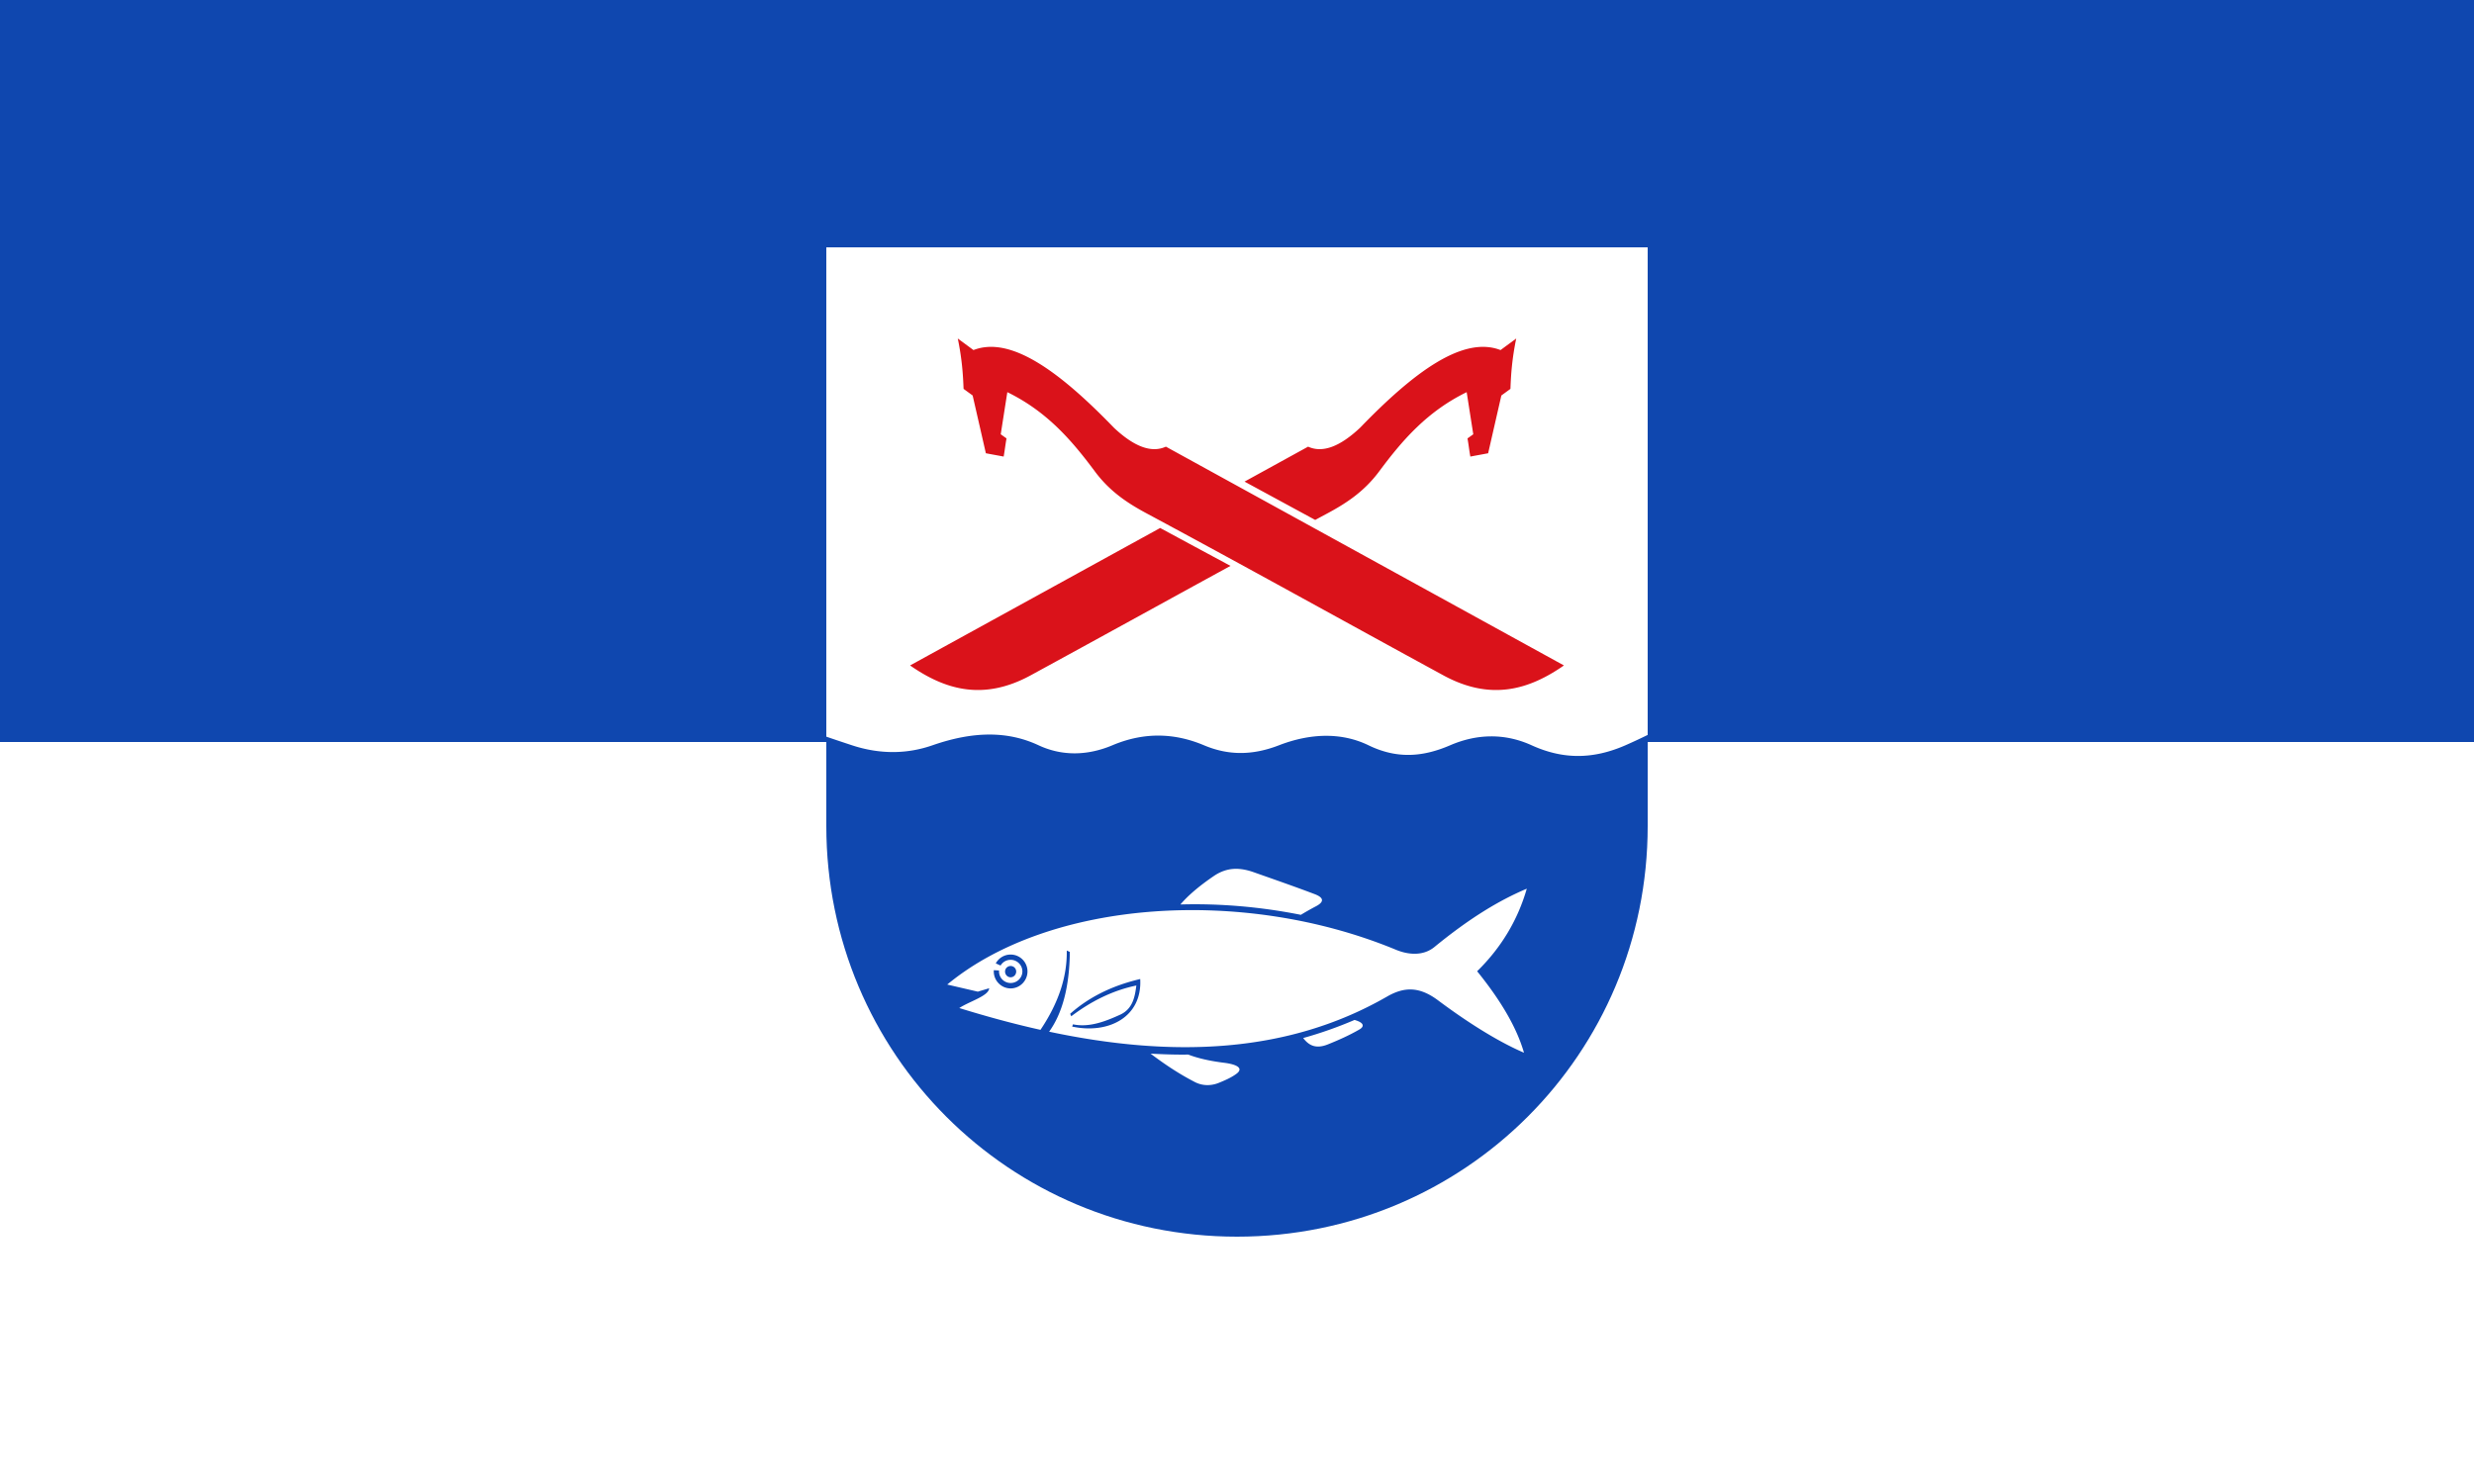
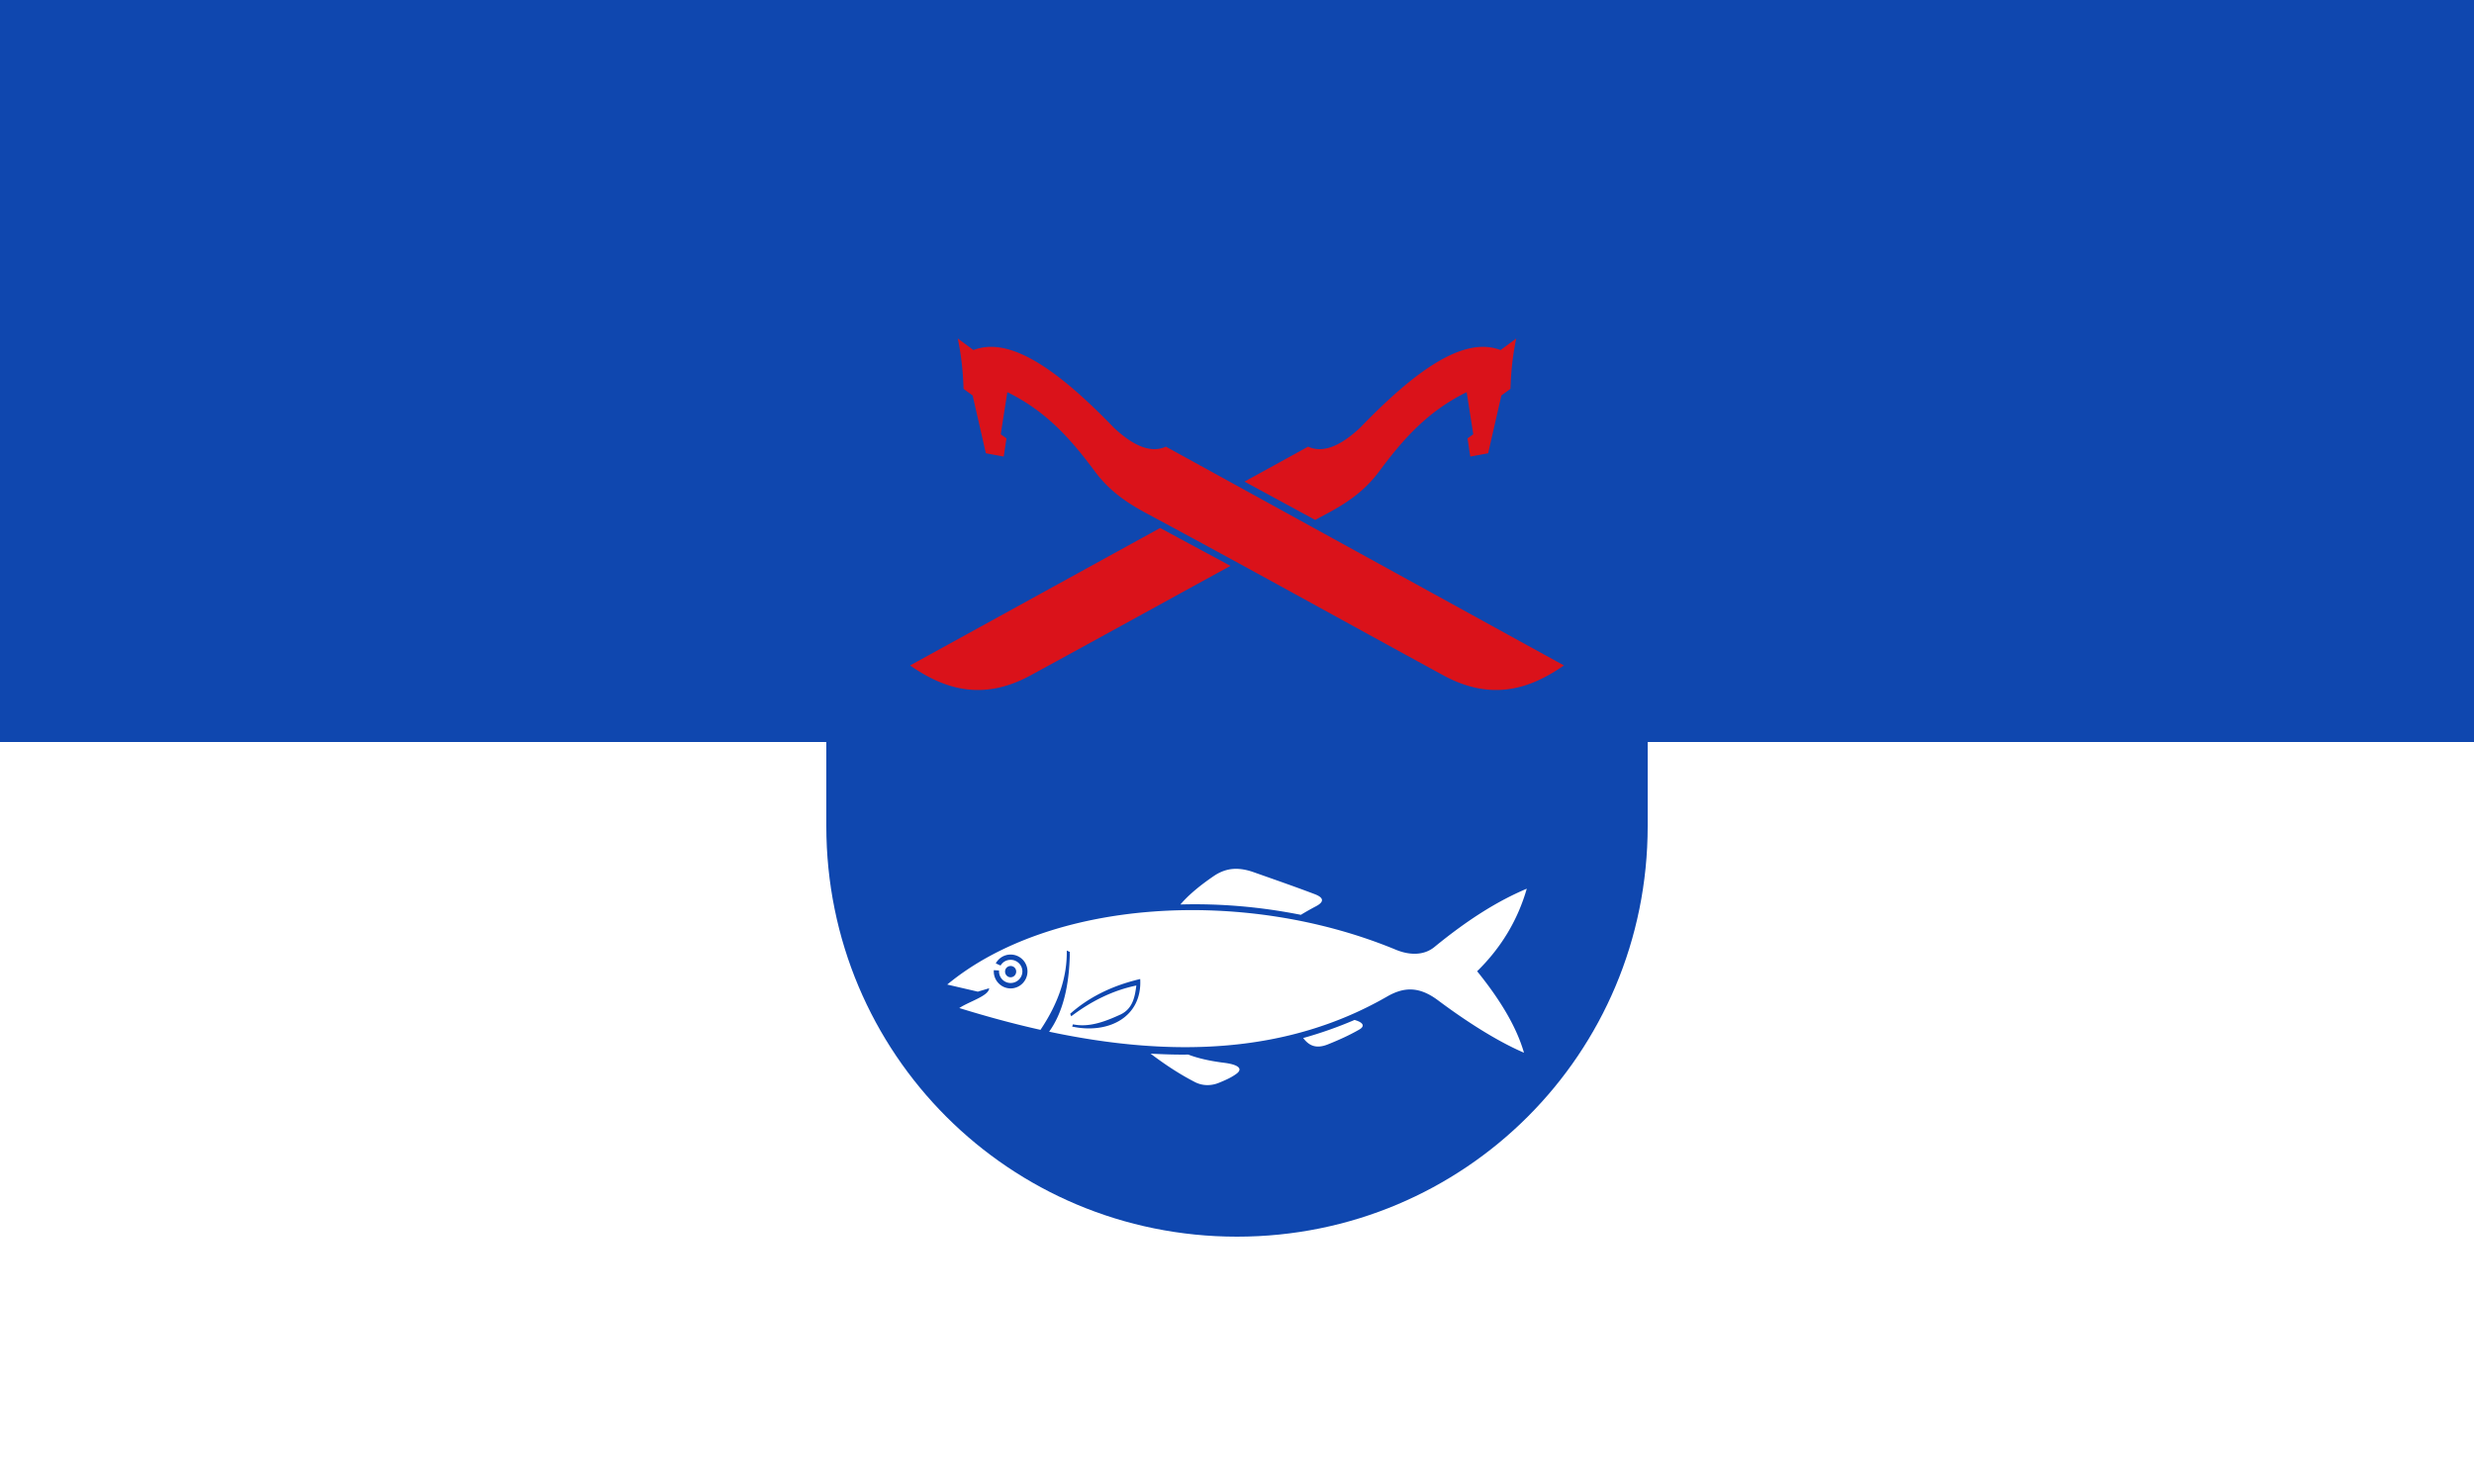
<svg xmlns="http://www.w3.org/2000/svg" viewBox="0 0 500 300">
  <rect x="0" y="0" width="500" height="300" fill="#333333" stroke="none" />
  <path fill="#0f47af" d="M0 0h500v150H0z" />
  <path fill="#fff" d="M0 150h500v150H0z" />
  <path d="M250 250c46 0 83-37 83-83V50H167v117c0 46 37 83 83 83z" fill="#0f47af" />
-   <path d="M167 50v98.92c1.517.527 3.235 1.098 5.2 1.746 5.717 1.876 11.177 1.767 16.252 0 8.434-2.94 15.35-2.849 21.452 0 4.833 2.252 9.985 2.076 14.905 0 6.559-2.77 12.716-2.452 18.527 0 4.855 2.045 9.718 2.099 15.138 0 6.259-2.428 12.59-2.681 18.109 0 5.733 2.783 10.947 2.387 16.484 0 5.458-2.355 11.082-2.46 16.483 0 6.427 2.92 12.47 2.823 18.945 0A114.63 114.63 0 0 0 333 148.57L333 50H167z" fill="#fff" />
  <path d="m251.524 97.359 12.847-7.065c2.887 1.326 6.39.047 10.517-3.836 10.816-11.198 20.777-18.64 28.372-15.69l3.171-2.337c-.857 4.174-1.06 7.254-1.169 10.181l-1.836 1.337c-.89 3.892-1.778 7.787-2.67 11.68-1.17.224-2.43.447-3.598.669-.224-1.222-.353-2.449-.575-3.672l1.168-.834c-.445-2.838-.89-5.676-1.333-8.513-8.077 3.942-13.098 9.846-17.691 16.022-3.13 4.208-6.864 6.551-10.515 8.513-.804.43-1.607.862-2.408 1.295-4.762-2.583-9.521-5.166-14.28-7.75m-67.597 37.164 50.543-27.788a6570.2 6570.2 0 0 0 14.216 7.663c-13.438 7.34-26.87 14.766-40.393 22.129-9.745 5.305-17.504 2.771-24.366-2.004m132.146 0L235.63 90.294c-2.887 1.326-6.391.047-10.517-3.836-10.818-11.198-20.78-18.64-28.372-15.69l-3.171-2.337c.857 4.174 1.059 7.254 1.169 10.181l1.836 1.337 2.67 11.68c1.17.224 2.43.447 3.597.669.223-1.222.354-2.449.577-3.672l-1.169-.834c.443-2.838.888-5.676 1.333-8.513 8.077 3.942 13.098 9.846 17.693 16.022 3.127 4.208 6.862 6.551 10.514 8.513 19.974 10.72 39.85 21.786 59.917 32.713 9.746 5.305 17.505 2.771 24.367-2.004" fill="#da121a" />
  <path d="M249.281 175.656c-1.334.088-2.655.543-3.968 1.438-2.753 1.876-5.101 3.814-6.75 5.75 7.898-.222 16.089.451 24.343 2.094a56.881 56.881 0 0 1 3.094-1.75c1.497-.796 1.74-1.66-.312-2.438-3.995-1.518-8.105-2.938-12.344-4.438-1.351-.478-2.729-.743-4.063-.656zm59.281 4c-5.72 2.417-11.616 6.022-18.656 11.781-2.25 1.843-5.237 1.615-7.781.563-31.05-12.858-70.058-10.052-90.687 7.031 2.055.48 4.128.96 6.187 1.438.763-.24 1.517-.447 2.281-.688-.05 1.553-4.02 2.66-6.031 4 5.536 1.714 11 3.202 16.406 4.406 3.801-5.649 5.404-10.96 5.313-16.03.214.097.408.181.625.28-.091 7.194-1.556 12.466-4.188 16.125 24.877 5.278 48.155 4.488 68.281-7.093 3.524-2.033 6.577-2.039 10.313.75 7.223 5.394 13.113 8.773 17.375 10.594-1.532-5.302-4.874-10.789-9.469-16.47 4.881-4.784 8.213-10.371 10.031-16.687zM204.25 192.97a3.405 3.405 0 0 1 3.406 3.406c0 1.883-1.523 3.438-3.406 3.438-1.883 0-3.406-1.555-3.406-3.438v-.25l1.062.063v.187a2.339 2.339 0 0 0 2.344 2.344c1.298 0 2.375-1.046 2.375-2.344 0-1.298-1.077-2.344-2.375-2.344-.866 0-1.62.458-2.031 1.156l-.969-.437a3.399 3.399 0 0 1 3-1.781zm0 2.312c.627 0 1.125.498 1.125 1.125s-.498 1.156-1.125 1.156-1.125-.529-1.125-1.156c0-.627.498-1.125 1.125-1.125zm26.188 2.625c.446 7.74-6.455 11.184-13.75 9.625l.158-.46c3.33.704 6.67-.632 9.654-2 2.431-1.185 2.865-3.542 3.156-5.844-4.799.999-9.144 3.179-13.156 6.219-.078-.176-.14-.324-.219-.5 3.536-3.148 8.106-5.61 14.157-7.031zm43.312 8.281a82.32 82.32 0 0 1-10.375 3.657c1.026 1.331 2.387 2.332 5 1.281 2.17-.874 4.321-1.829 6.344-3 1.2-.693.794-1.458-.969-1.938zM232.531 213c2.48 1.864 5.397 3.91 8.969 5.75 1.562.8 3.31.786 4.9.125 1.206-.5 2.451-1.027 3.5-1.813 1.363-1.019.367-1.857-2.531-2.218-2.686-.335-5.168-.866-7.219-1.656-2.527.041-5.054-.05-7.625-.188z" fill="#fff" />
</svg>